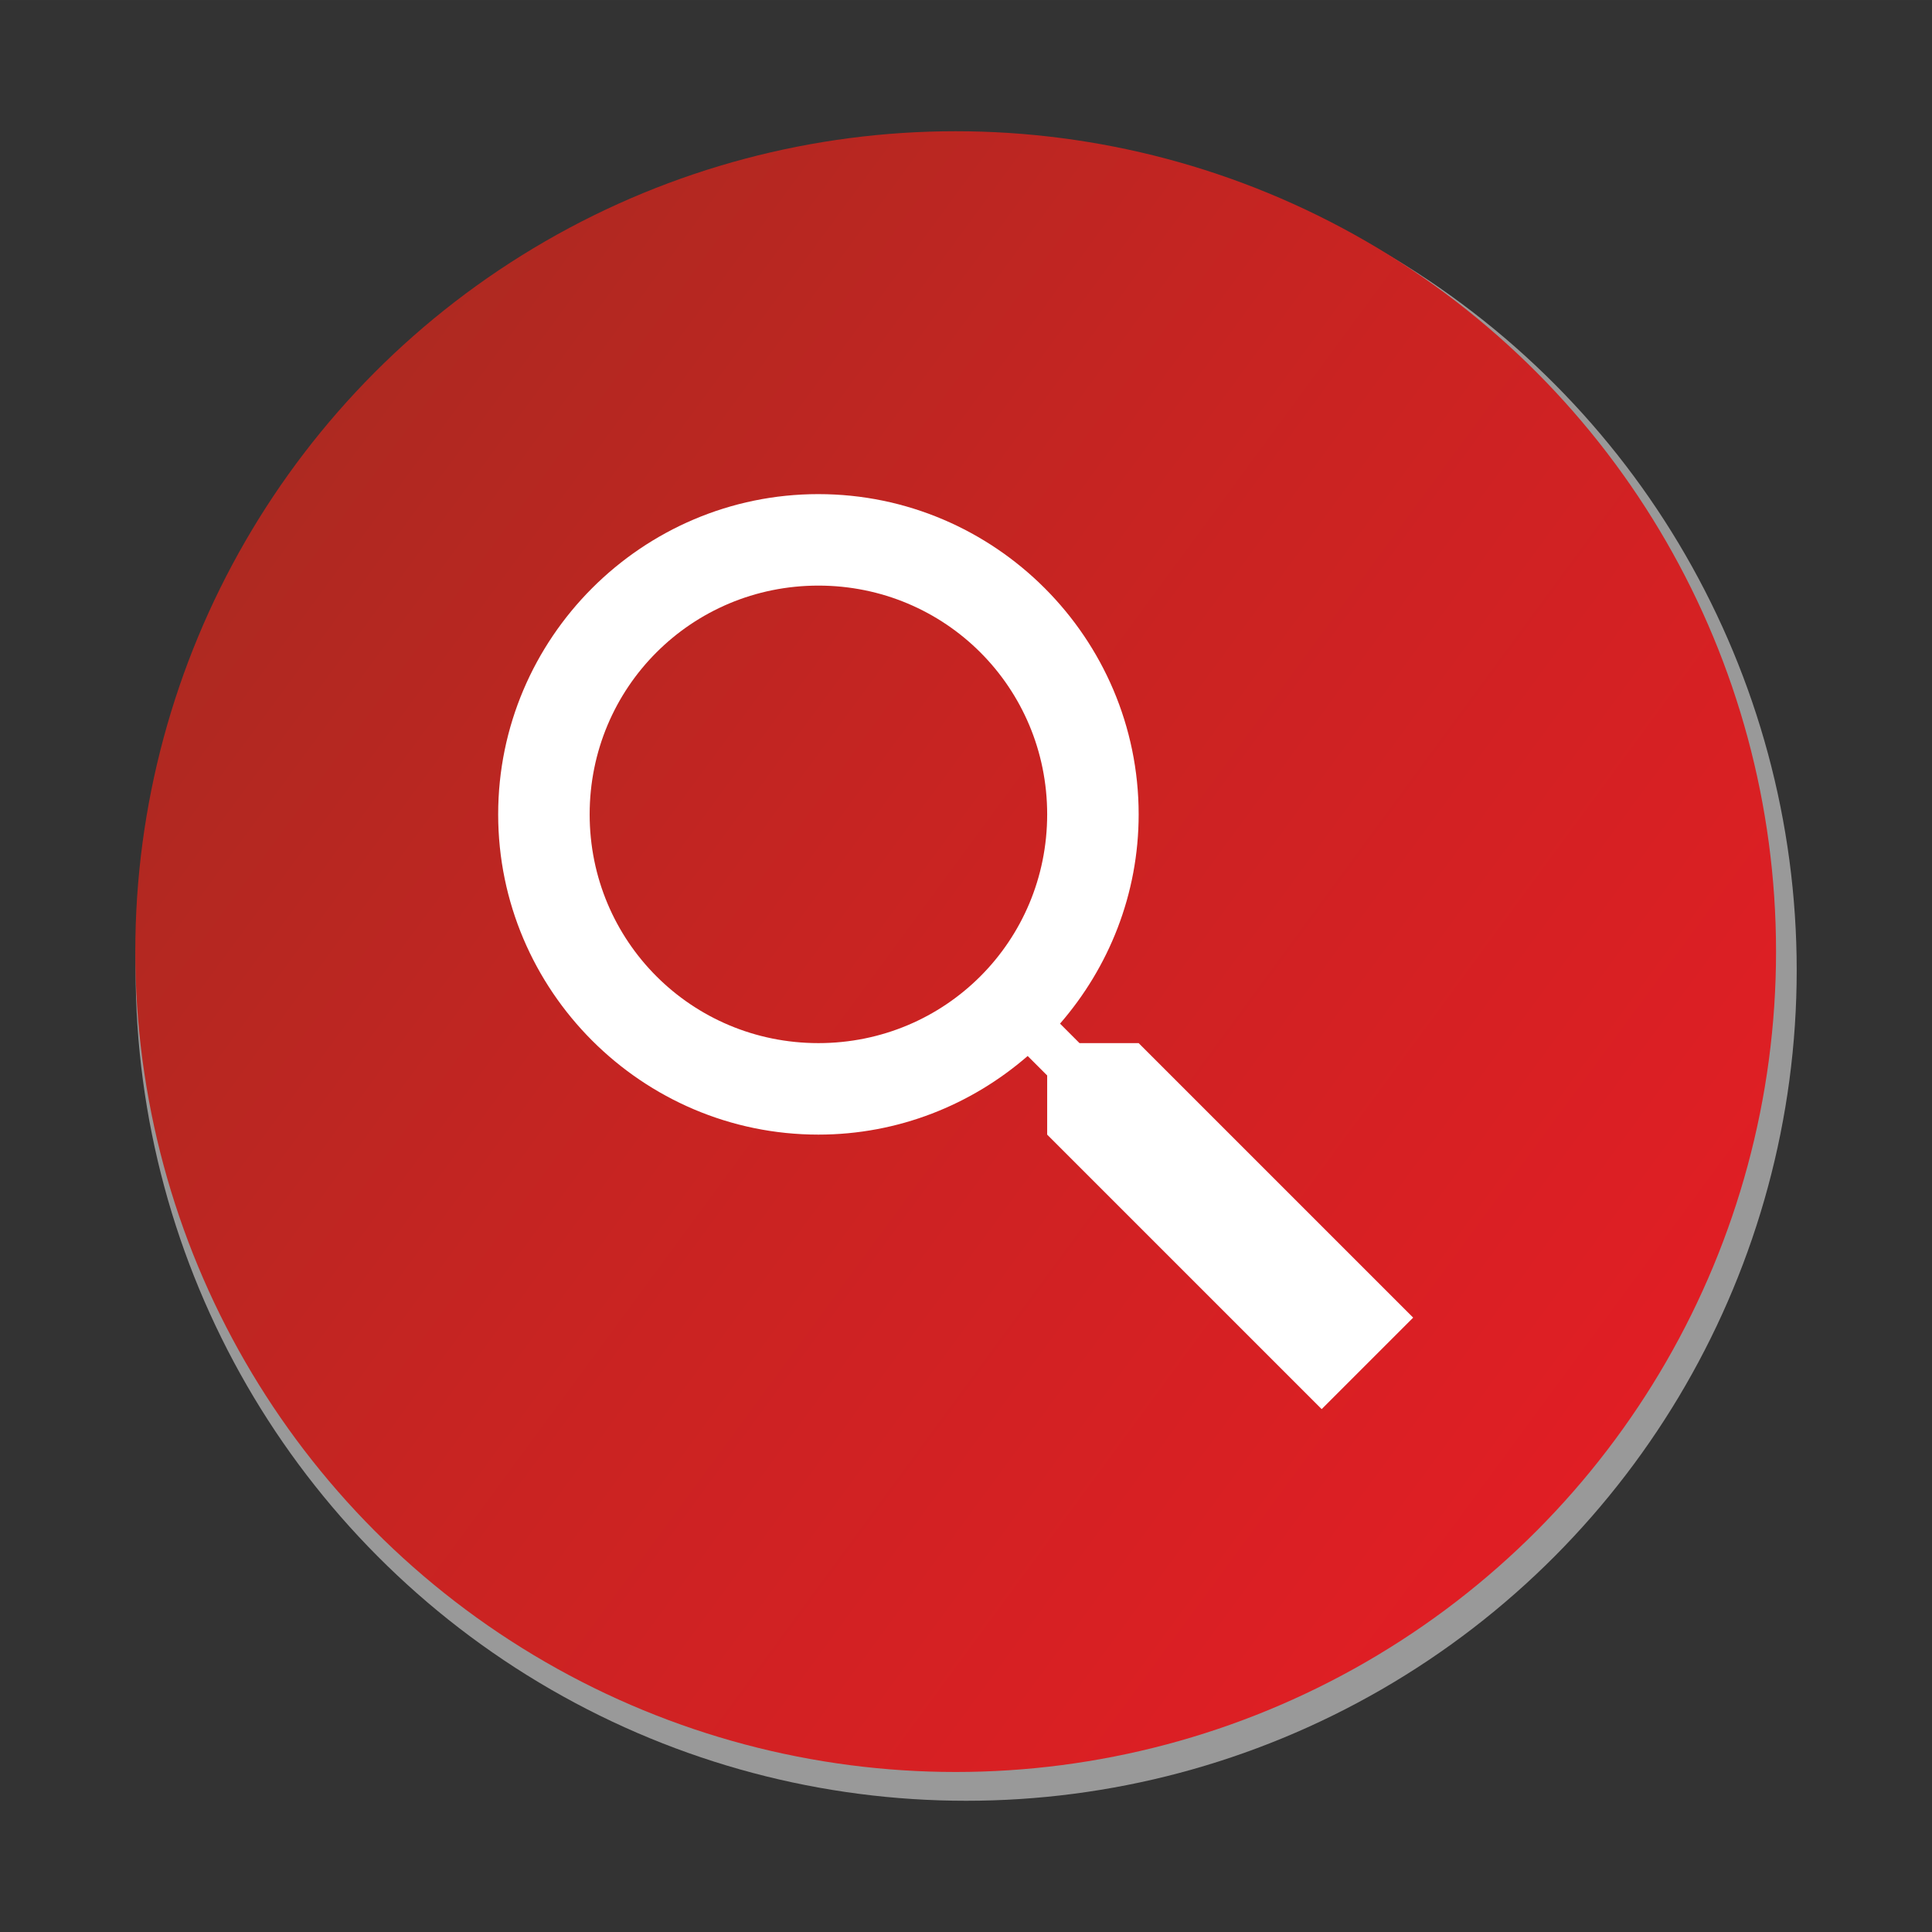
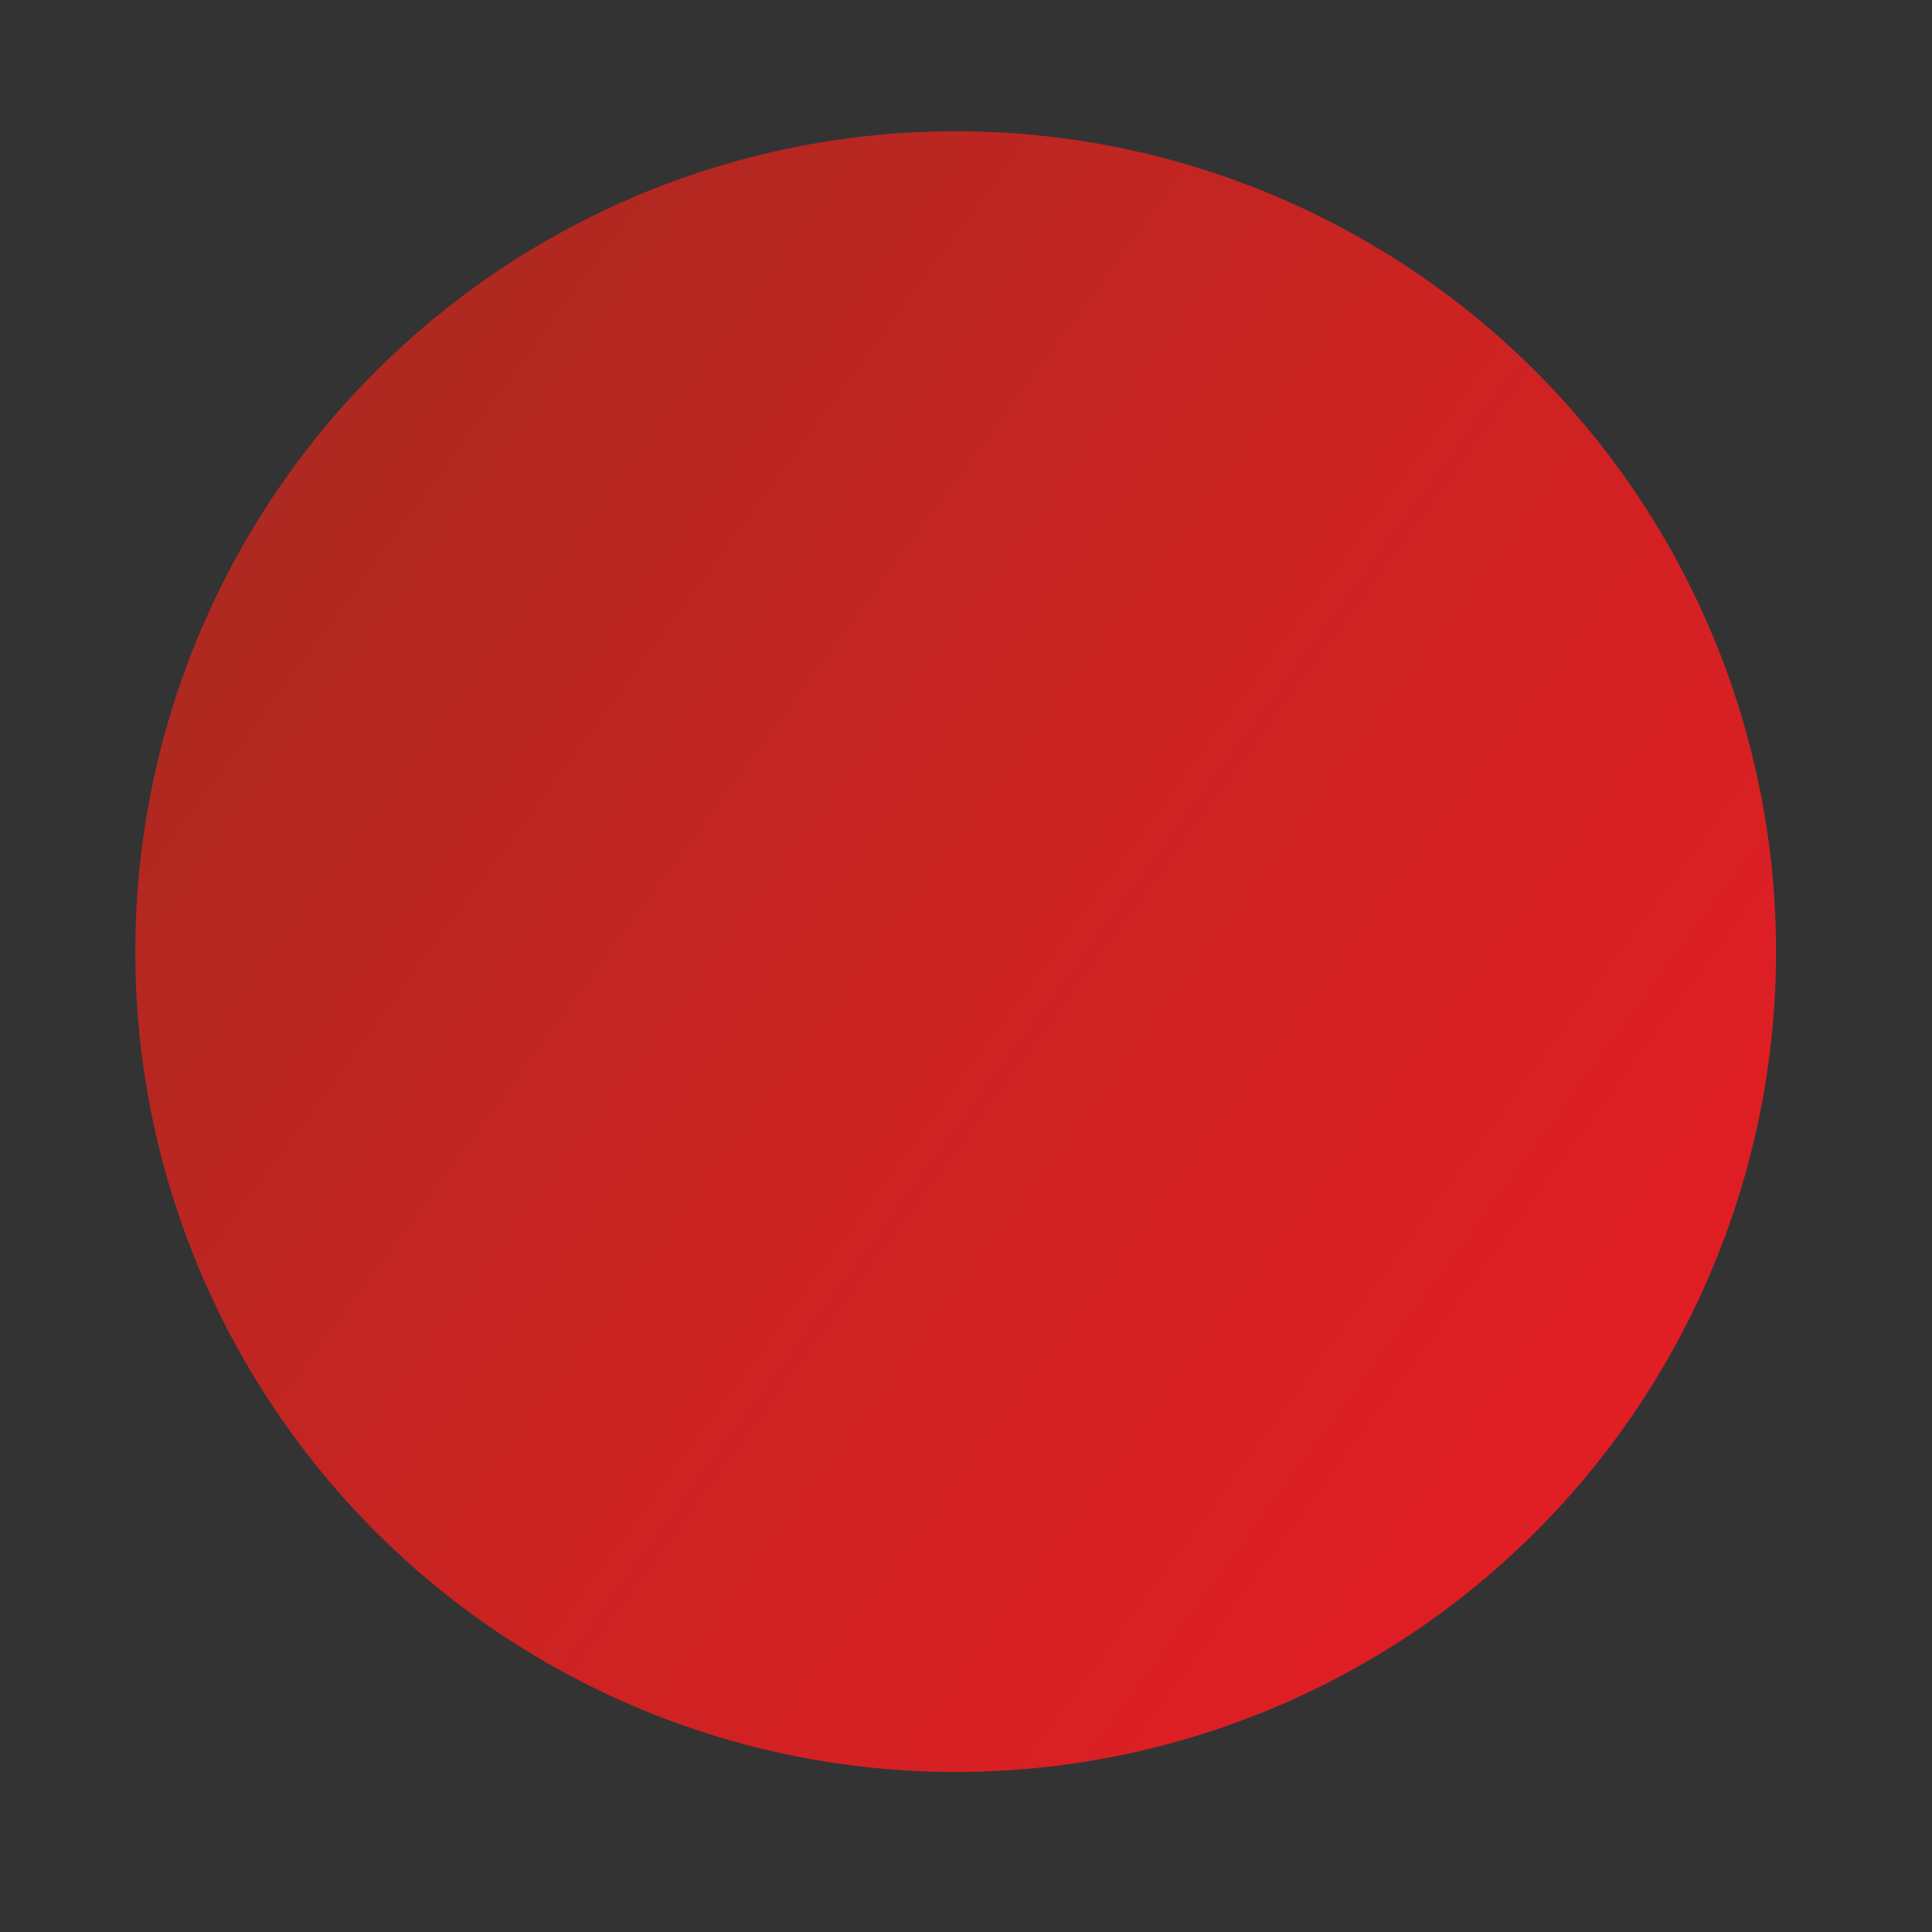
<svg xmlns="http://www.w3.org/2000/svg" xml:space="preserve" width="140.405mm" height="140.406mm" version="1.1" style="shape-rendering:geometricPrecision; text-rendering:geometricPrecision; image-rendering:optimizeQuality; fill-rule:evenodd; clip-rule:evenodd" viewBox="0 0 13804.07 13804.08">
  <rect x="0" y="0" width="13804.07" height="13804.08" fill="#333333" stroke="none" />
  <defs>
    <style type="text/css"> .fil0 {fill:none} .fil1 {fill:#999999} .fil3 {fill:white;fill-rule:nonzero} .fil2 {fill:url(#id0)} </style>
    <linearGradient id="id0" gradientUnits="userSpaceOnUse" x1="2105.21" y1="3327.77" x2="11551.22" y2="10270.59">
      <stop offset="0" style="stop-opacity:1; stop-color:#AE2921" />
      <stop offset="0.42" style="stop-opacity:1; stop-color:#C72422" />
      <stop offset="1" style="stop-opacity:1; stop-color:#E01E24" />
    </linearGradient>
  </defs>
  <g id="Слой_x0020_1">
    <rect class="fil0" x="-0" y="-0" width="13804.07" height="13804.08" />
-     <circle class="fil1" cx="6903.15" cy="6932.19" r="5934.23" />
    <circle class="fil2" cx="6828.22" cy="6799.18" r="5861.53" />
-     <path class="fil3" d="M5847.5 3530.39c-1259.81,0 -2288.08,1028.27 -2288.08,2288.08 0,1259.93 1028.27,2288.21 2288.08,2288.21 571.4,0 1093.52,-213.12 1495.28,-561.77l139.23 139.11 0 422.66 1961.31 1961.3 653.68 -653.68 -1961.3 -1961.31 -422.66 0 -139.11 -139.23c348.65,-401.77 561.77,-923.88 561.77,-1495.28 0,-1259.81 -1028.28,-2288.08 -2288.21,-2288.08zm0 653.68c906.59,0 1634.52,727.94 1634.52,1634.4 0,906.59 -727.93,1634.52 -1634.52,1634.52 -906.46,0 -1634.4,-727.93 -1634.4,-1634.52 0,-906.46 727.94,-1634.4 1634.4,-1634.4z" />
  </g>
</svg>